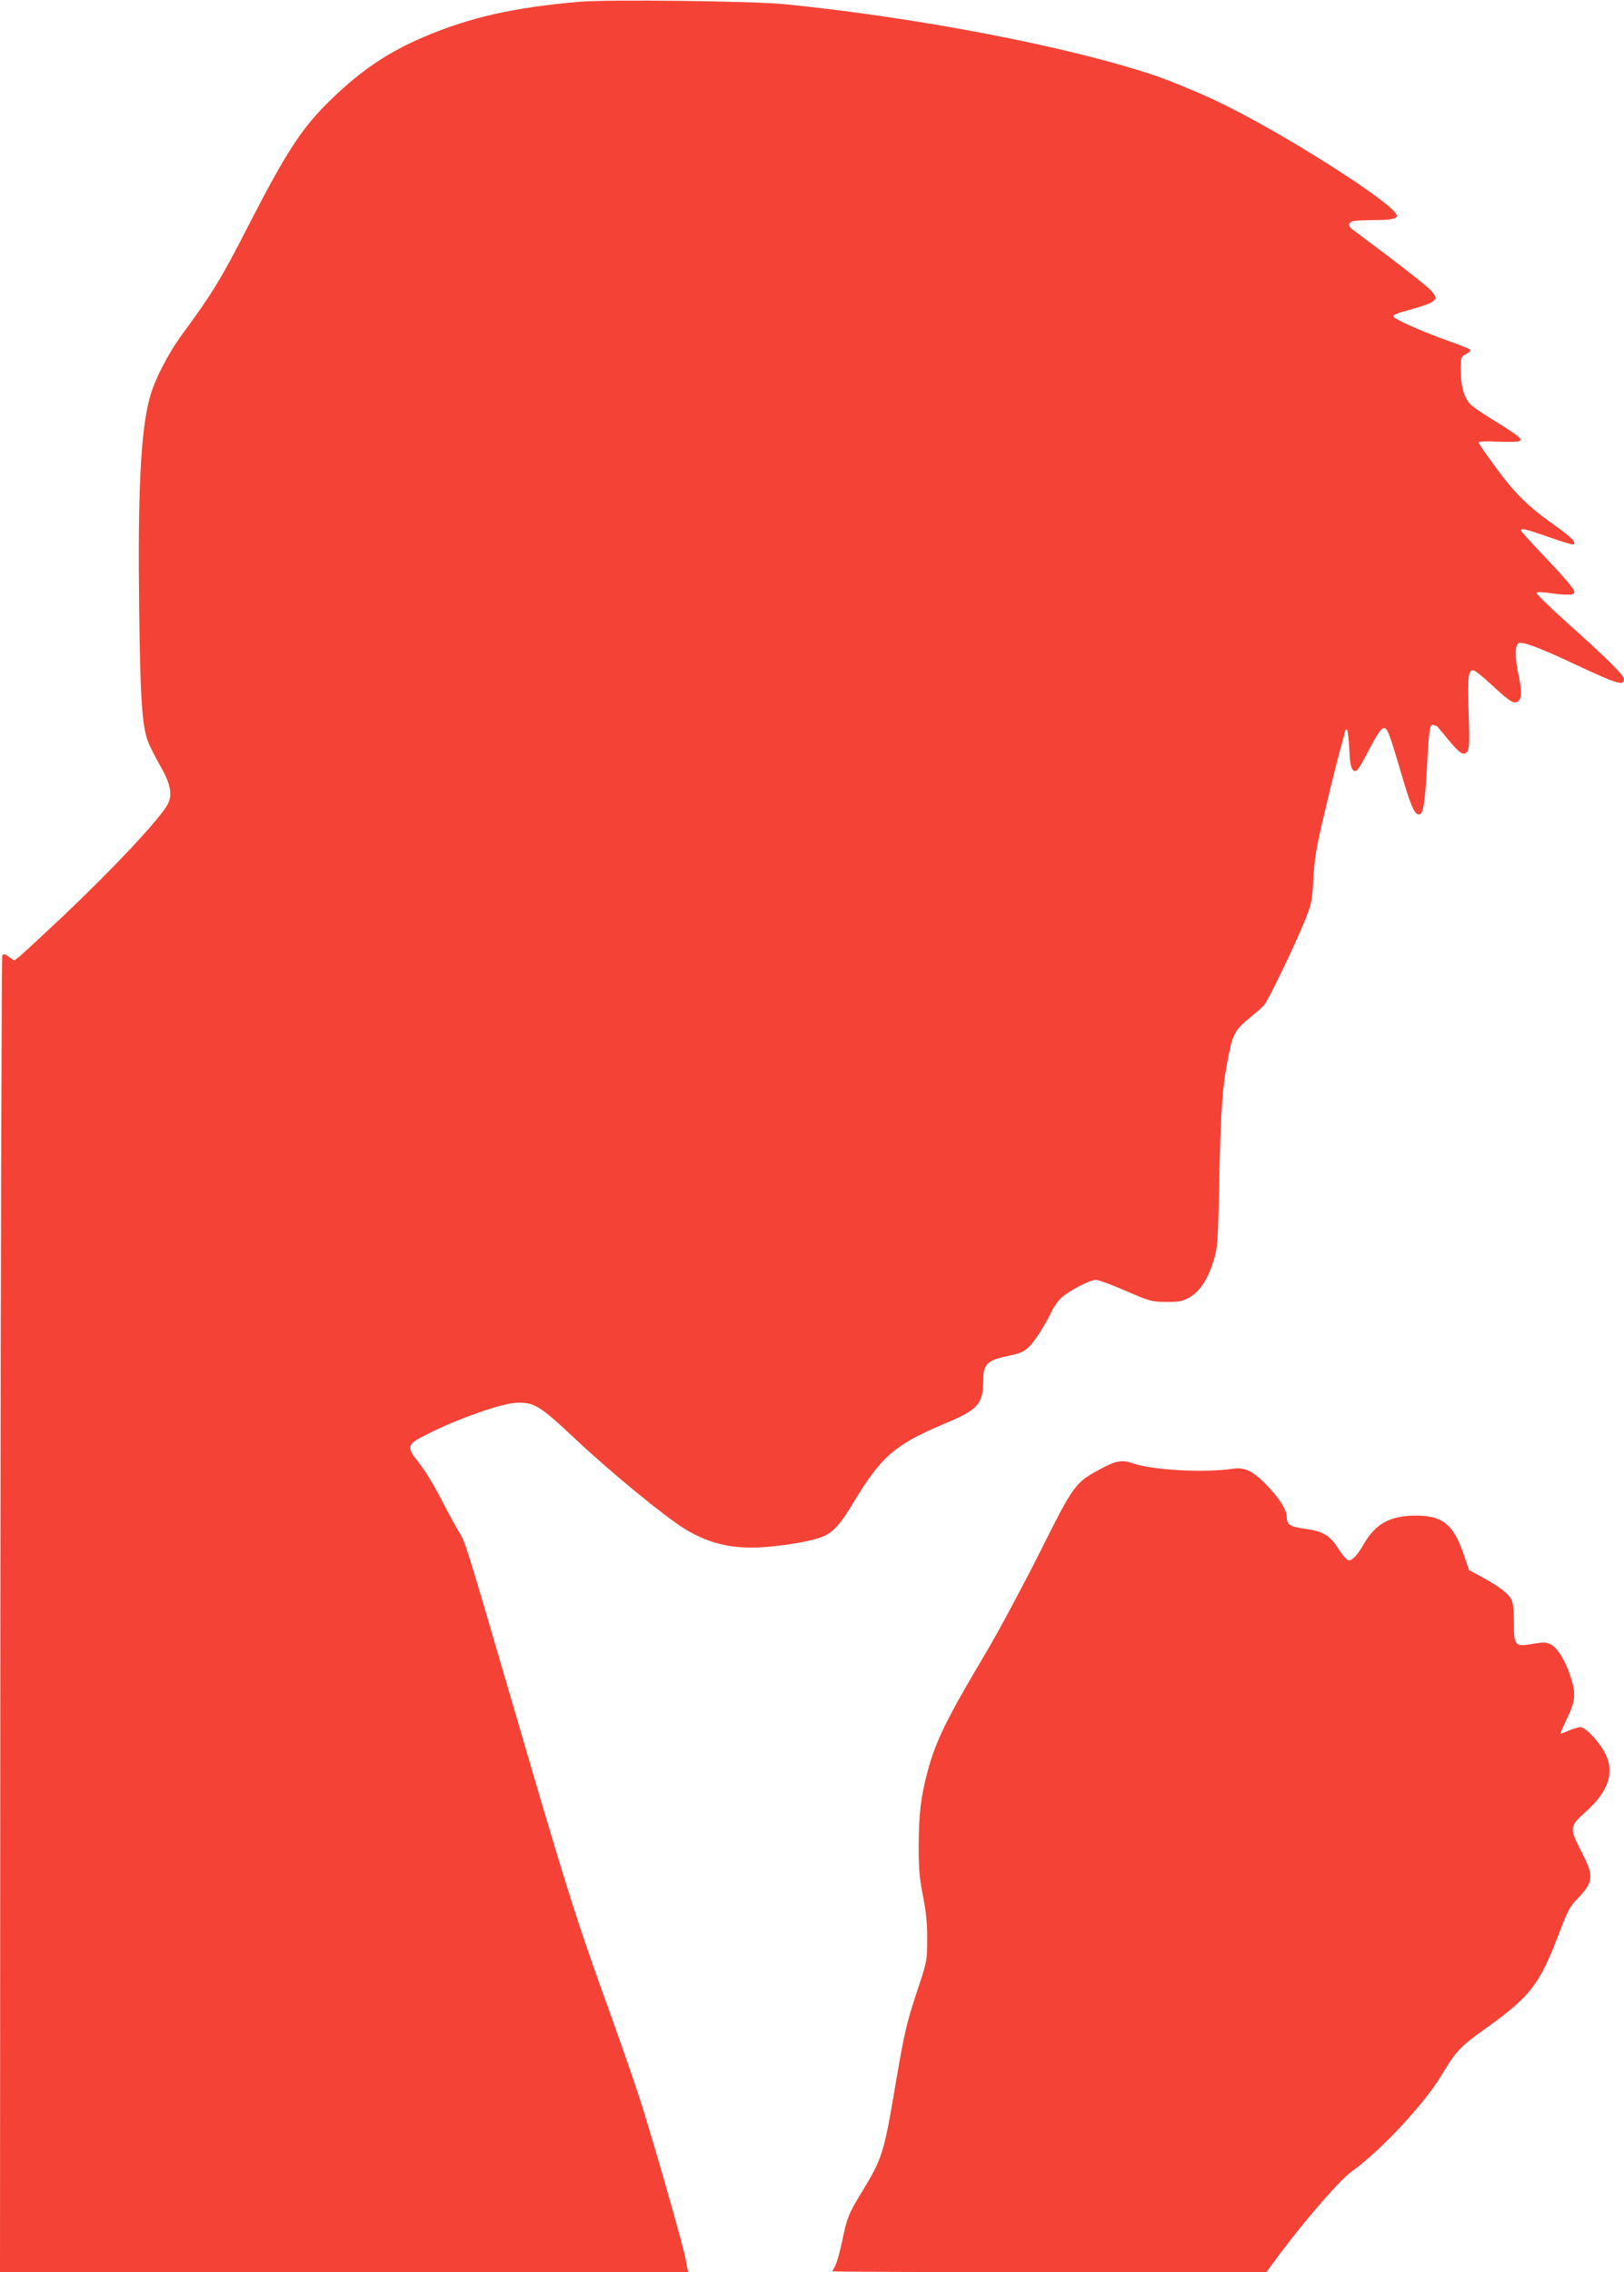
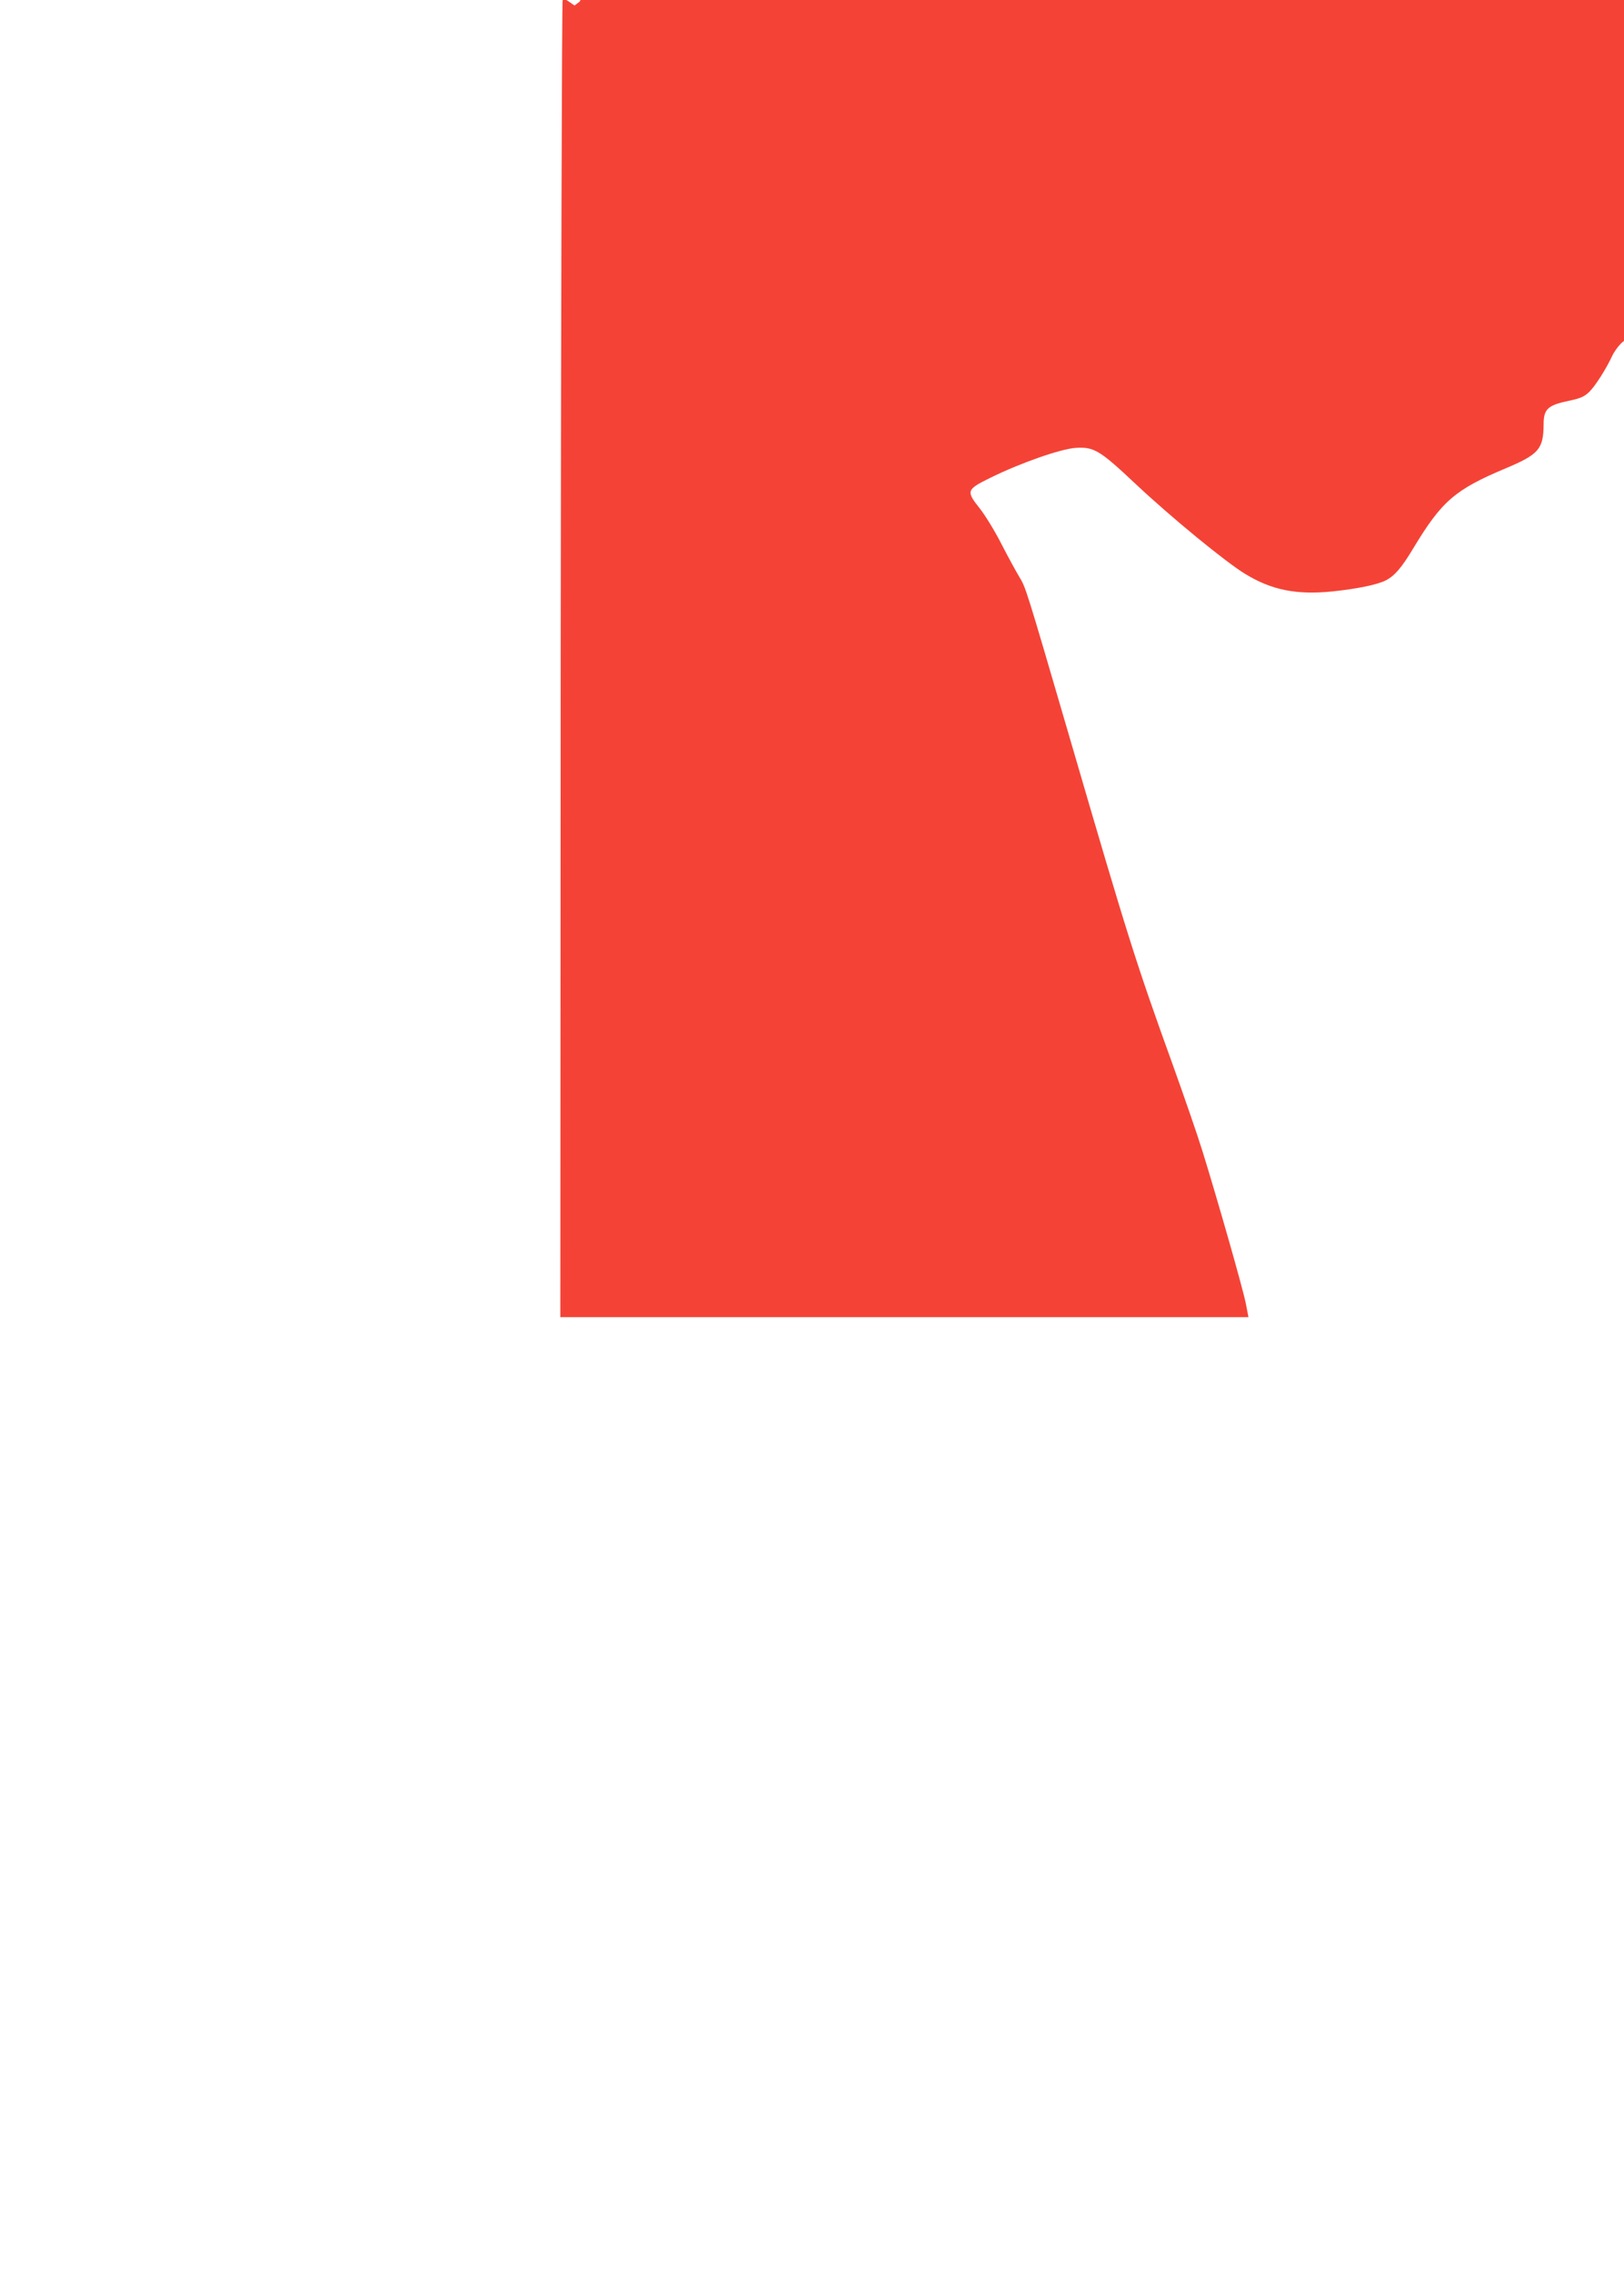
<svg xmlns="http://www.w3.org/2000/svg" version="1.0" width="915pt" height="1280pt" viewBox="0 0 915 1280" preserveAspectRatio="xMidYMid meet">
  <g transform="translate(0,1280) scale(0.1,-0.1)" fill="#f44336" stroke="none">
-     <path d="M3265 12790 c-370 -32 -616 -87 -879 -199 -197 -84 -349 -186 -514 -345 -171 -165 -254 -292 -477 -726 -145 -284 -204 -381 -366 -600 -84 -114 -162 -267 -188 -370 -49 -193 -65 -529 -57 -1175 6 -506 16 -658 49 -751 8 -22 38 -82 67 -133 61 -106 73 -166 46 -220 -43 -82 -306 -363 -598 -639 -117 -110 -225 -210 -240 -222 l-28 -21 -29 20 c-23 17 -31 18 -38 9 -4 -7 -9 -1679 -11 -3715 l-2 -3703 1938 0 1939 0 -14 73 c-14 77 -162 595 -245 862 -27 88 -102 304 -165 480 -211 584 -254 721 -579 1835 -254 870 -252 861 -288 920 -18 30 -64 114 -101 186 -37 73 -92 162 -122 200 -78 98 -75 106 59 172 170 84 399 164 483 169 102 6 134 -13 337 -204 201 -189 510 -442 618 -507 148 -90 287 -118 488 -98 143 15 254 38 302 62 51 26 90 72 155 180 161 267 234 331 522 452 186 78 212 109 213 246 0 89 23 110 151 136 57 12 80 23 106 48 33 32 94 127 129 202 10 22 32 53 49 70 39 40 164 106 200 106 14 0 90 -28 168 -62 136 -59 146 -62 227 -62 73 -1 91 3 130 24 58 33 103 99 136 203 25 80 26 91 34 482 9 394 18 515 55 693 21 106 40 137 114 196 36 30 74 62 83 73 23 25 174 339 228 473 40 99 43 112 50 240 6 112 16 174 60 360 29 124 68 281 86 349 19 67 34 125 34 127 0 2 4 4 9 4 4 0 10 -47 13 -106 3 -75 9 -109 20 -120 20 -20 28 -9 98 125 34 65 62 107 73 109 23 5 33 -22 97 -239 57 -194 77 -243 102 -247 26 -5 36 51 48 268 11 217 16 244 37 236 8 -3 16 -6 18 -6 1 0 28 -31 59 -70 69 -84 93 -101 113 -74 12 16 13 54 8 214 -8 220 -2 260 37 239 13 -7 59 -46 103 -87 93 -86 117 -101 140 -82 19 16 19 65 0 150 -20 93 -20 169 2 177 24 9 114 -24 318 -120 242 -113 275 -123 275 -81 0 20 -114 132 -323 318 -98 88 -174 163 -170 167 5 5 36 4 68 -1 33 -5 79 -10 103 -10 35 0 42 3 42 19 0 12 -62 84 -150 177 -82 86 -150 160 -150 165 0 16 22 10 158 -37 73 -26 135 -44 138 -41 15 14 -11 39 -107 108 -167 119 -233 187 -373 383 -31 43 -56 81 -56 85 0 4 47 6 104 3 58 -2 112 -2 122 2 16 6 16 8 0 25 -10 10 -64 47 -122 82 -57 35 -120 76 -139 92 -43 35 -65 103 -65 204 0 71 1 73 31 89 17 9 27 19 23 24 -5 5 -67 30 -139 55 -154 56 -295 120 -295 134 0 6 26 18 58 26 192 53 206 64 152 121 -28 29 -185 152 -442 343 -25 18 -23 37 5 45 12 3 63 6 112 6 102 0 135 7 135 25 0 60 -668 484 -1026 651 -95 45 -266 115 -339 139 -480 162 -1333 326 -2080 401 -184 18 -993 28 -1160 14z" />
-     <path d="M6207 4528 c-149 -79 -155 -86 -350 -476 -96 -191 -231 -442 -300 -559 -224 -376 -285 -501 -331 -673 -38 -144 -49 -239 -50 -415 0 -131 4 -183 24 -285 18 -92 25 -157 24 -245 0 -120 0 -121 -61 -305 -54 -164 -67 -219 -113 -486 -70 -418 -77 -439 -195 -634 -74 -121 -83 -143 -111 -279 -13 -63 -31 -124 -39 -137 -8 -13 -15 -26 -15 -29 0 -3 550 -5 1223 -5 l1222 0 76 103 c155 206 338 416 406 465 162 116 409 381 504 540 82 137 104 161 244 261 258 184 308 248 420 542 47 124 60 149 103 193 91 94 94 126 22 265 -69 134 -68 142 26 226 127 114 162 220 108 327 -34 67 -110 148 -139 148 -13 0 -42 -9 -66 -19 -24 -11 -45 -18 -47 -17 -1 2 16 41 38 87 46 96 50 136 20 230 -27 88 -74 165 -111 185 -26 13 -41 14 -99 4 -106 -18 -110 -13 -110 116 0 72 -5 114 -14 133 -19 35 -70 74 -165 126 l-74 40 -28 82 c-58 175 -120 226 -276 225 -140 -1 -223 -46 -287 -157 -37 -64 -65 -95 -86 -95 -10 0 -35 27 -59 65 -50 78 -87 99 -190 113 -84 12 -101 23 -101 66 0 42 -45 111 -123 190 -71 71 -116 91 -180 82 -160 -24 -453 -8 -562 30 -62 21 -94 17 -178 -28z" />
+     <path d="M3265 12790 l-28 -21 -29 20 c-23 17 -31 18 -38 9 -4 -7 -9 -1679 -11 -3715 l-2 -3703 1938 0 1939 0 -14 73 c-14 77 -162 595 -245 862 -27 88 -102 304 -165 480 -211 584 -254 721 -579 1835 -254 870 -252 861 -288 920 -18 30 -64 114 -101 186 -37 73 -92 162 -122 200 -78 98 -75 106 59 172 170 84 399 164 483 169 102 6 134 -13 337 -204 201 -189 510 -442 618 -507 148 -90 287 -118 488 -98 143 15 254 38 302 62 51 26 90 72 155 180 161 267 234 331 522 452 186 78 212 109 213 246 0 89 23 110 151 136 57 12 80 23 106 48 33 32 94 127 129 202 10 22 32 53 49 70 39 40 164 106 200 106 14 0 90 -28 168 -62 136 -59 146 -62 227 -62 73 -1 91 3 130 24 58 33 103 99 136 203 25 80 26 91 34 482 9 394 18 515 55 693 21 106 40 137 114 196 36 30 74 62 83 73 23 25 174 339 228 473 40 99 43 112 50 240 6 112 16 174 60 360 29 124 68 281 86 349 19 67 34 125 34 127 0 2 4 4 9 4 4 0 10 -47 13 -106 3 -75 9 -109 20 -120 20 -20 28 -9 98 125 34 65 62 107 73 109 23 5 33 -22 97 -239 57 -194 77 -243 102 -247 26 -5 36 51 48 268 11 217 16 244 37 236 8 -3 16 -6 18 -6 1 0 28 -31 59 -70 69 -84 93 -101 113 -74 12 16 13 54 8 214 -8 220 -2 260 37 239 13 -7 59 -46 103 -87 93 -86 117 -101 140 -82 19 16 19 65 0 150 -20 93 -20 169 2 177 24 9 114 -24 318 -120 242 -113 275 -123 275 -81 0 20 -114 132 -323 318 -98 88 -174 163 -170 167 5 5 36 4 68 -1 33 -5 79 -10 103 -10 35 0 42 3 42 19 0 12 -62 84 -150 177 -82 86 -150 160 -150 165 0 16 22 10 158 -37 73 -26 135 -44 138 -41 15 14 -11 39 -107 108 -167 119 -233 187 -373 383 -31 43 -56 81 -56 85 0 4 47 6 104 3 58 -2 112 -2 122 2 16 6 16 8 0 25 -10 10 -64 47 -122 82 -57 35 -120 76 -139 92 -43 35 -65 103 -65 204 0 71 1 73 31 89 17 9 27 19 23 24 -5 5 -67 30 -139 55 -154 56 -295 120 -295 134 0 6 26 18 58 26 192 53 206 64 152 121 -28 29 -185 152 -442 343 -25 18 -23 37 5 45 12 3 63 6 112 6 102 0 135 7 135 25 0 60 -668 484 -1026 651 -95 45 -266 115 -339 139 -480 162 -1333 326 -2080 401 -184 18 -993 28 -1160 14z" />
  </g>
</svg>